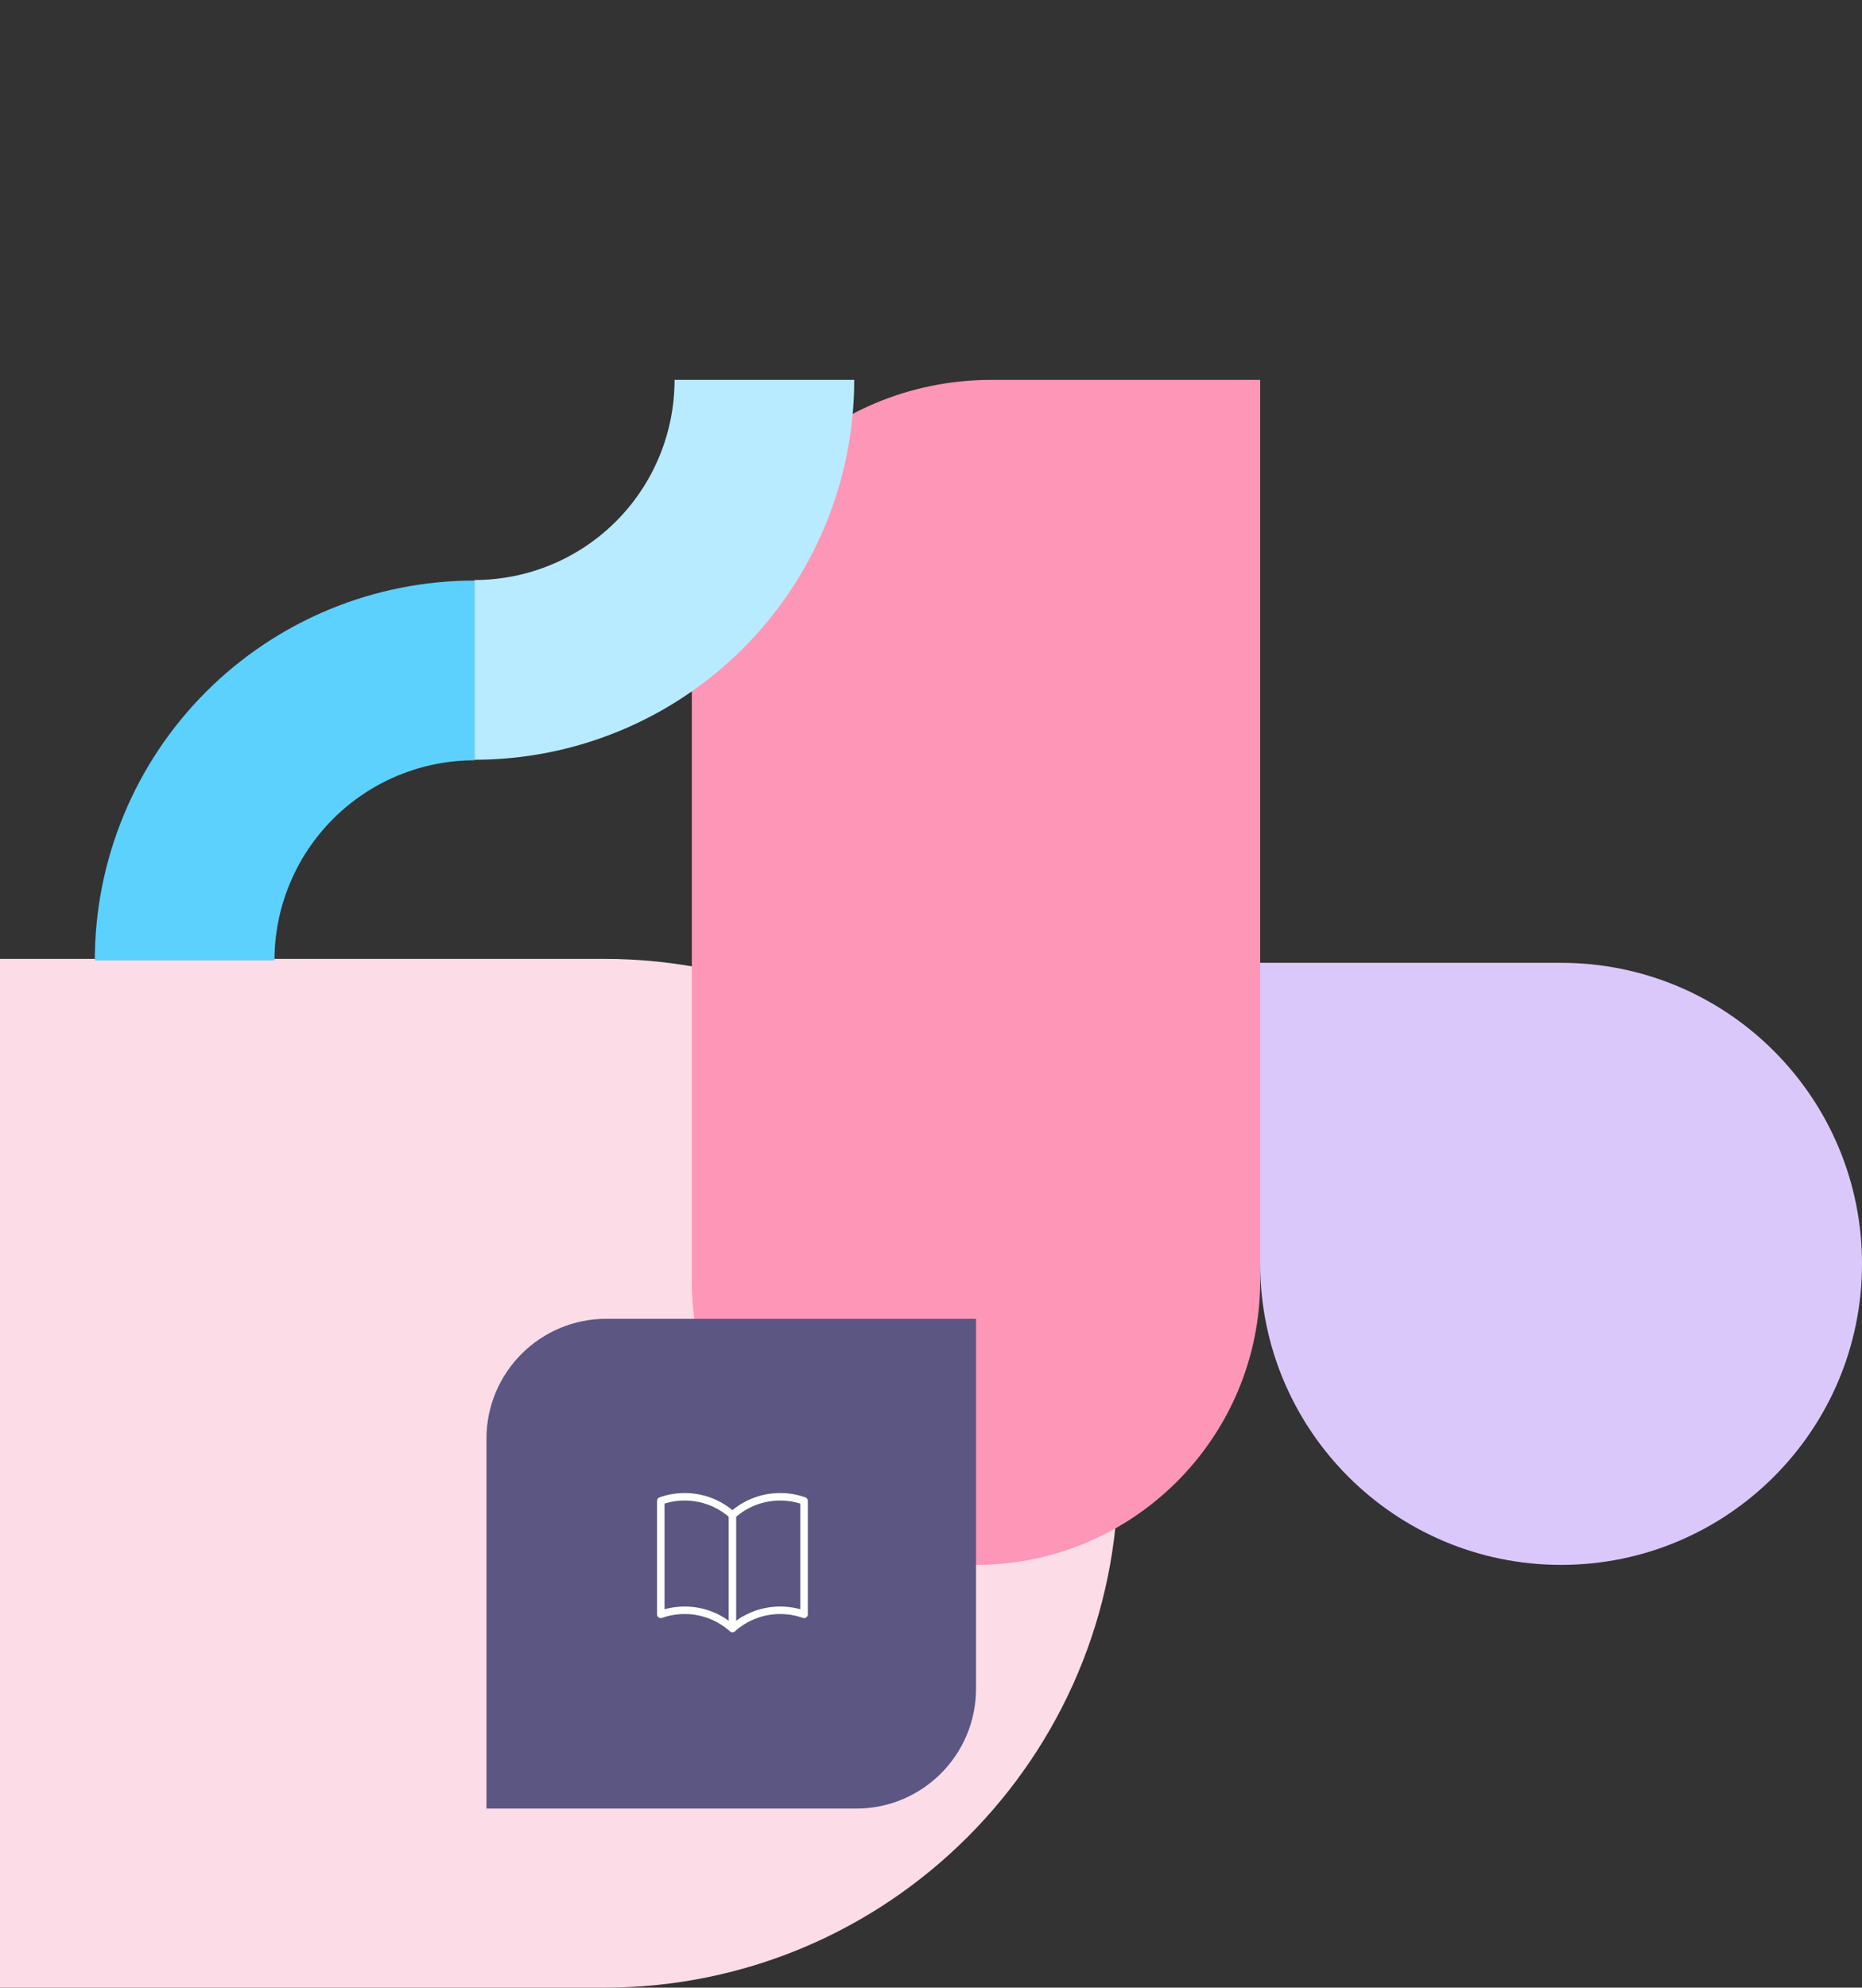
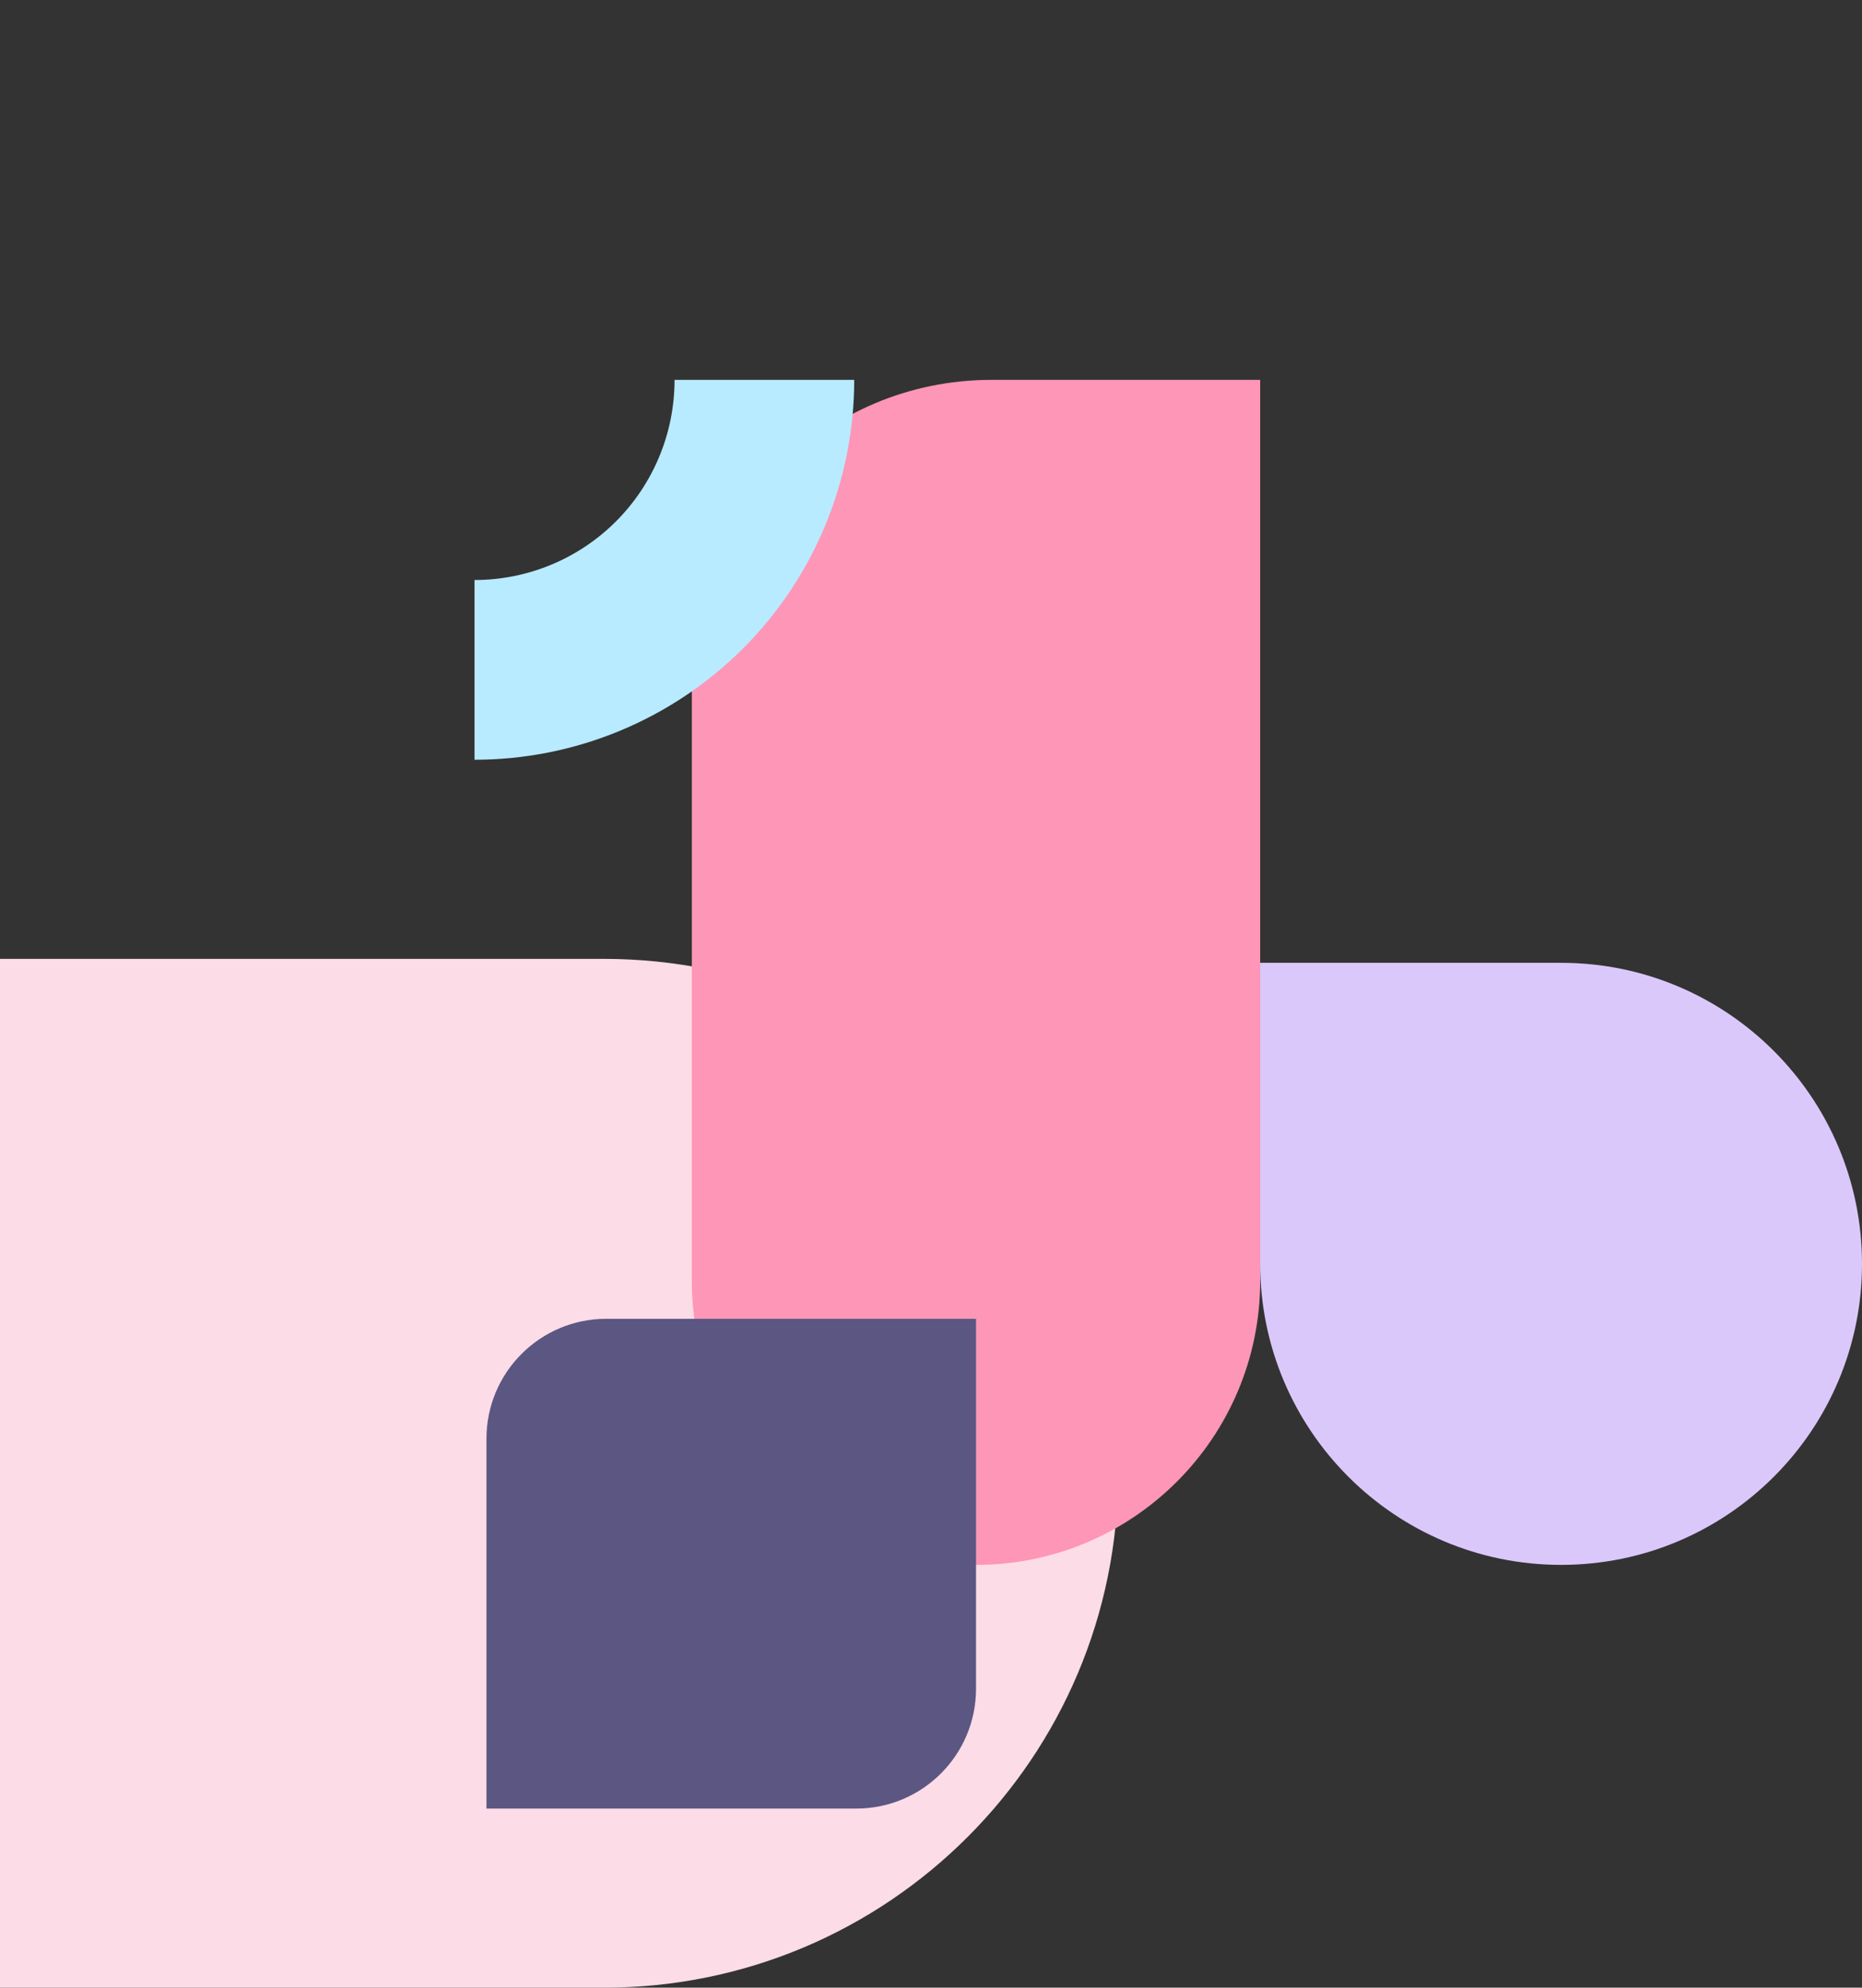
<svg xmlns="http://www.w3.org/2000/svg" width="373" height="398" viewBox="0 0 373 398" fill="none">
  <rect x="0" y="0" width="373" height="398" fill="#333333" stroke="none" />
  <path d="M224 295C224 351.885 177.885 398 121 398L-1.52588e-05 398L2.7503e-06 192L121 192C177.885 192 224 238.115 224 295Z" fill="#FCDCE7" />
  <path d="M252.445 76.064L198.589 76.064C165.452 76.064 138.589 102.927 138.589 136.064L138.589 256.416C138.589 287.856 164.077 313.344 195.517 313.344C226.958 313.344 252.445 287.856 252.445 256.416L252.445 76.064Z" fill="#FE96B7" />
  <path d="M195.52 264.07L195.52 338.14C195.52 351.394 184.774 362.14 171.52 362.14L97.45 362.14L97.45 288.07C97.45 274.815 108.195 264.07 121.45 264.07L195.52 264.07Z" fill="#5B5782" />
-   <path d="M146.723 303.365C144.094 301.007 140.686 299.705 137.155 299.71C135.477 299.71 133.867 299.997 132.371 300.526V323.25C133.908 322.707 135.526 322.431 137.155 322.433C140.831 322.433 144.184 323.816 146.723 326.088M146.723 303.365C149.351 301.007 152.759 299.705 156.29 299.71C157.968 299.71 159.579 299.997 161.074 300.526V323.25C159.538 322.707 157.92 322.431 156.29 322.433C152.759 322.428 149.351 323.73 146.723 326.088M146.723 303.365V326.088" stroke="white" stroke-width="1.5" stroke-linecap="round" stroke-linejoin="round" />
  <path d="M373 253.067C373 286.357 346.013 313.344 312.723 313.344C279.433 313.344 252.446 286.357 252.446 253.067V192.79H312.723C346.013 192.79 373 219.777 373 253.067Z" fill="#DBC8FB" />
  <path d="M171.119 76.064C171.119 86.052 169.152 95.944 165.329 105.172C161.507 114.4 155.904 122.786 148.841 129.849C141.778 136.912 133.393 142.515 124.164 146.337C114.936 150.16 105.045 152.127 95.056 152.127L95.056 116.138C100.318 116.138 105.53 115.102 110.392 113.088C115.254 111.074 119.671 108.122 123.393 104.401C127.114 100.679 130.066 96.261 132.08 91.4C134.094 86.537 135.13 81.326 135.13 76.064L171.119 76.064Z" fill="#B8EBFF" />
-   <path d="M18.994 192.312C18.994 182.323 20.961 172.432 24.784 163.204C28.606 153.975 34.209 145.59 41.272 138.527C48.336 131.464 56.721 125.861 65.949 122.038C75.178 118.216 85.069 116.248 95.057 116.248L95.057 152.238C89.795 152.238 84.584 153.274 79.722 155.288C74.86 157.302 70.442 160.254 66.721 163.975C62.999 167.696 60.047 172.114 58.033 176.976C56.02 181.838 54.983 187.049 54.983 192.312L18.994 192.312Z" fill="#5CD1FE" />
</svg>